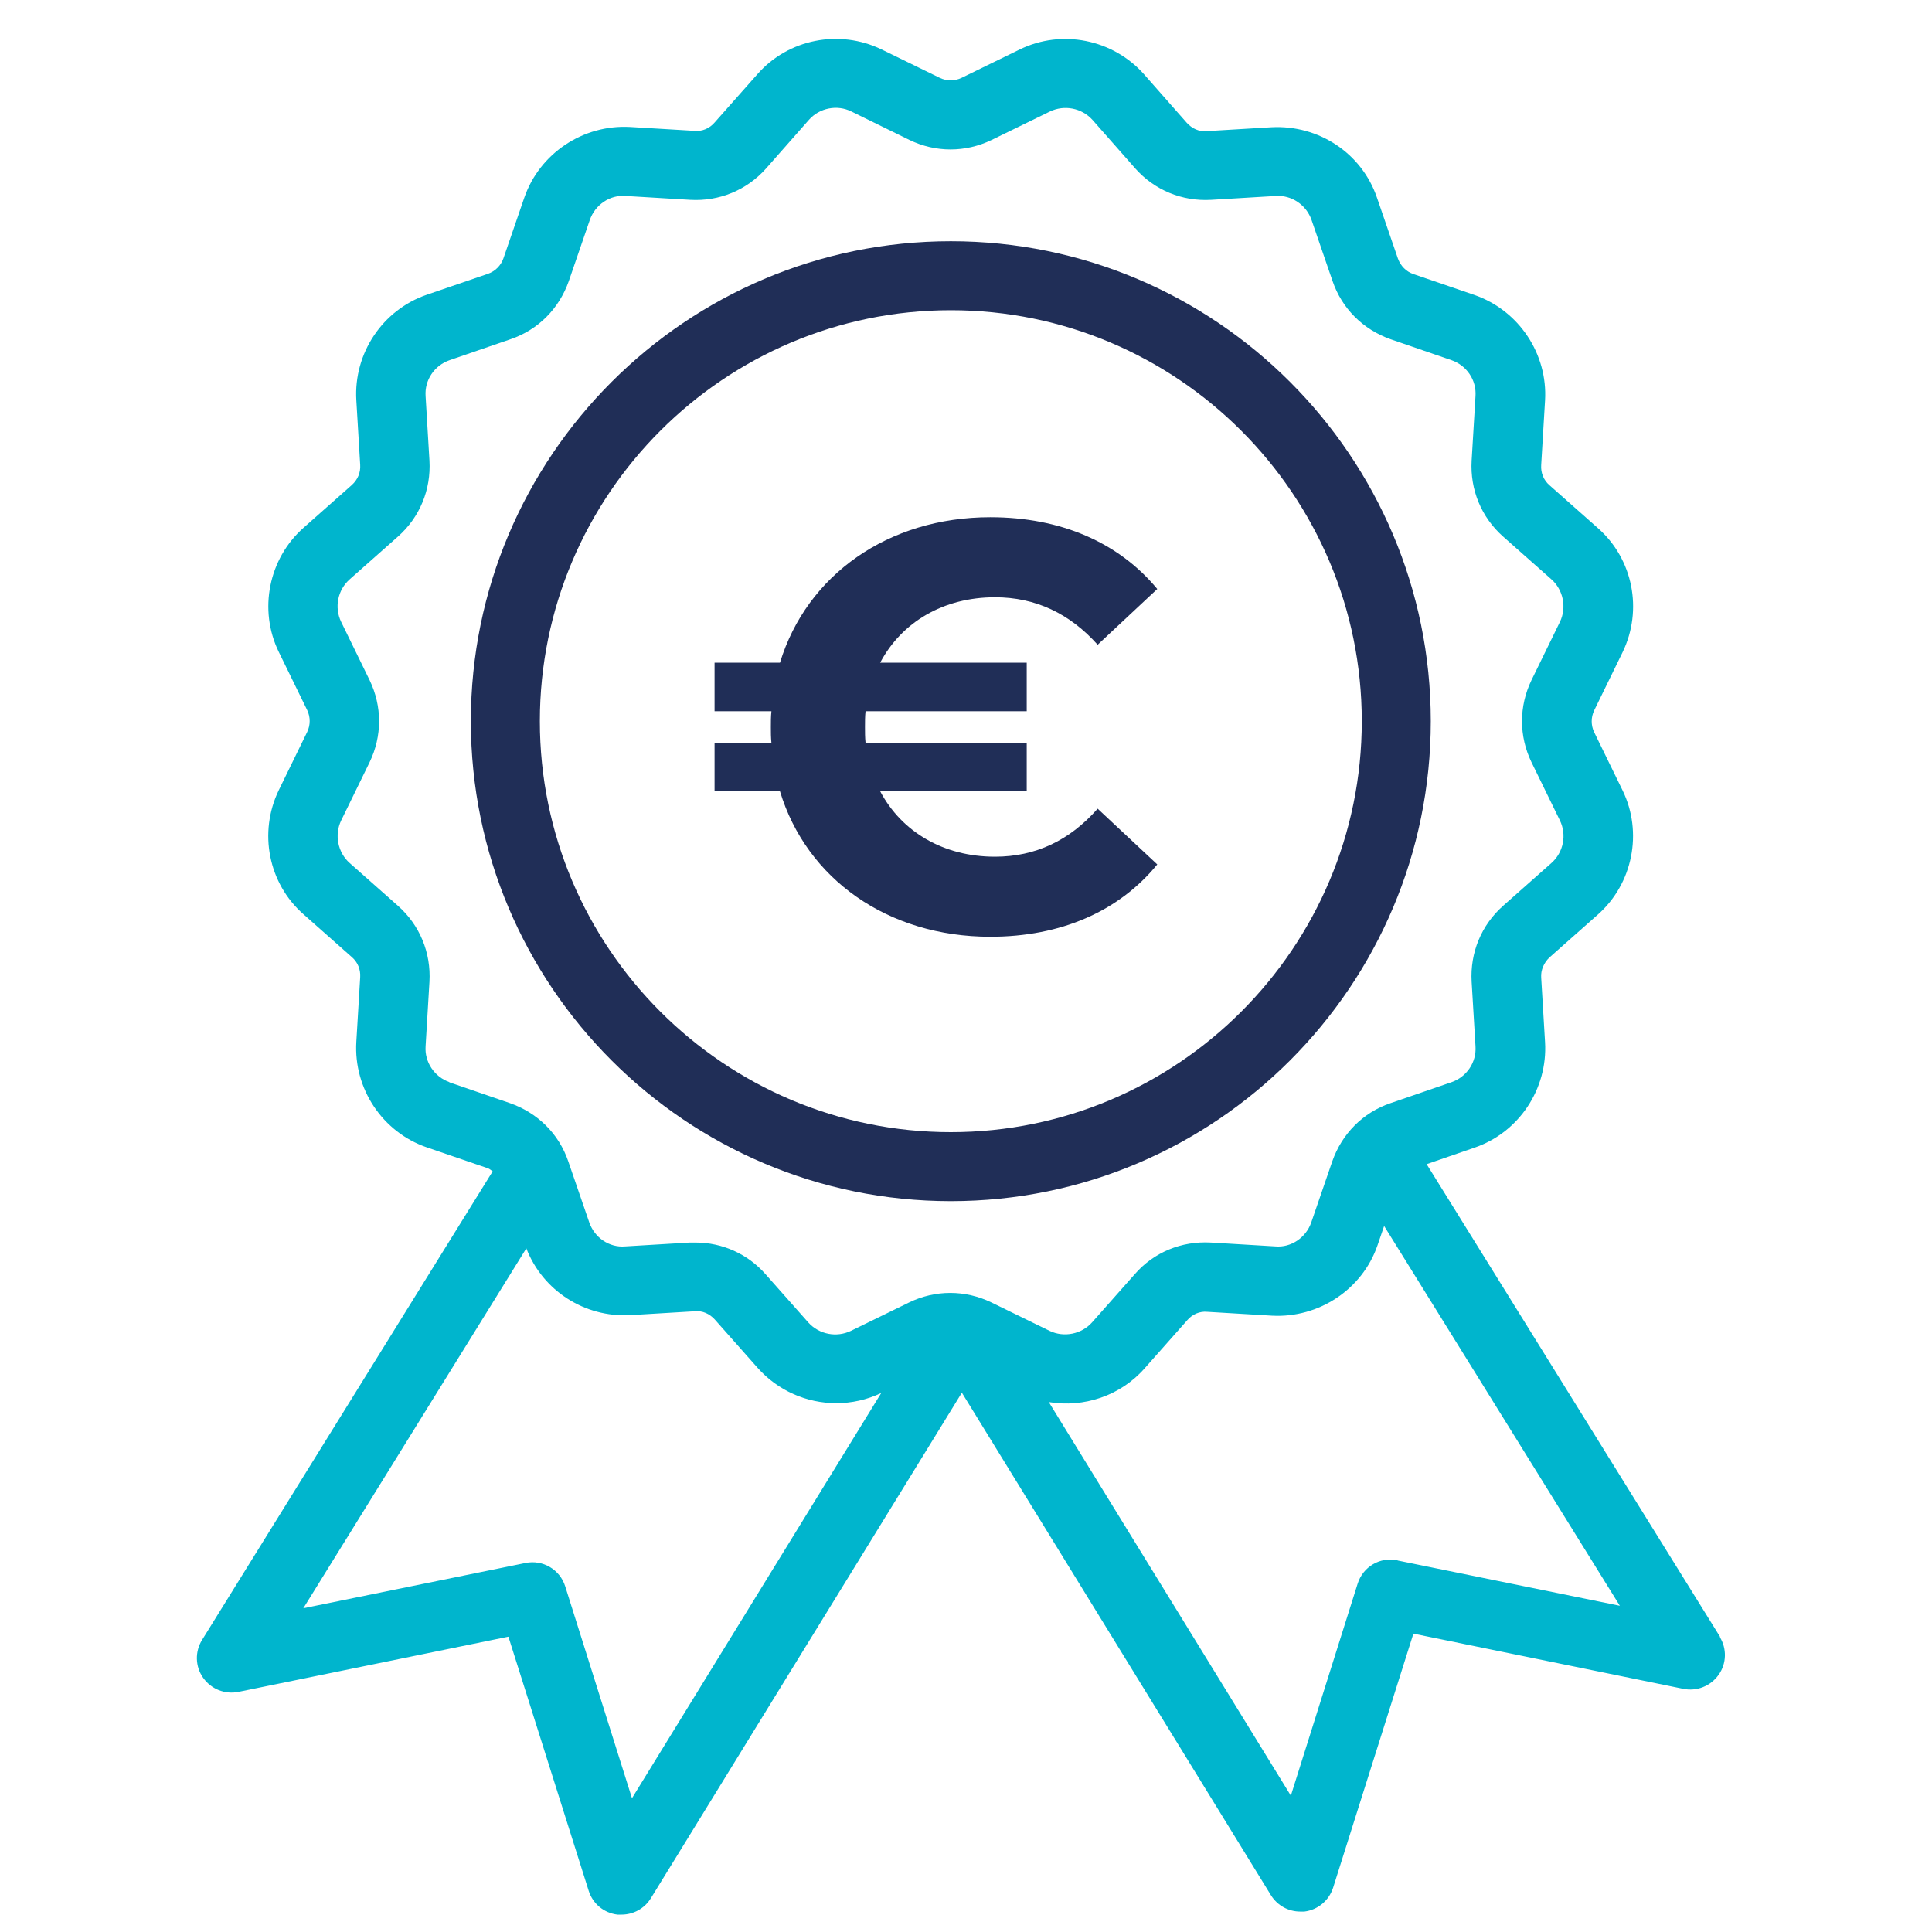
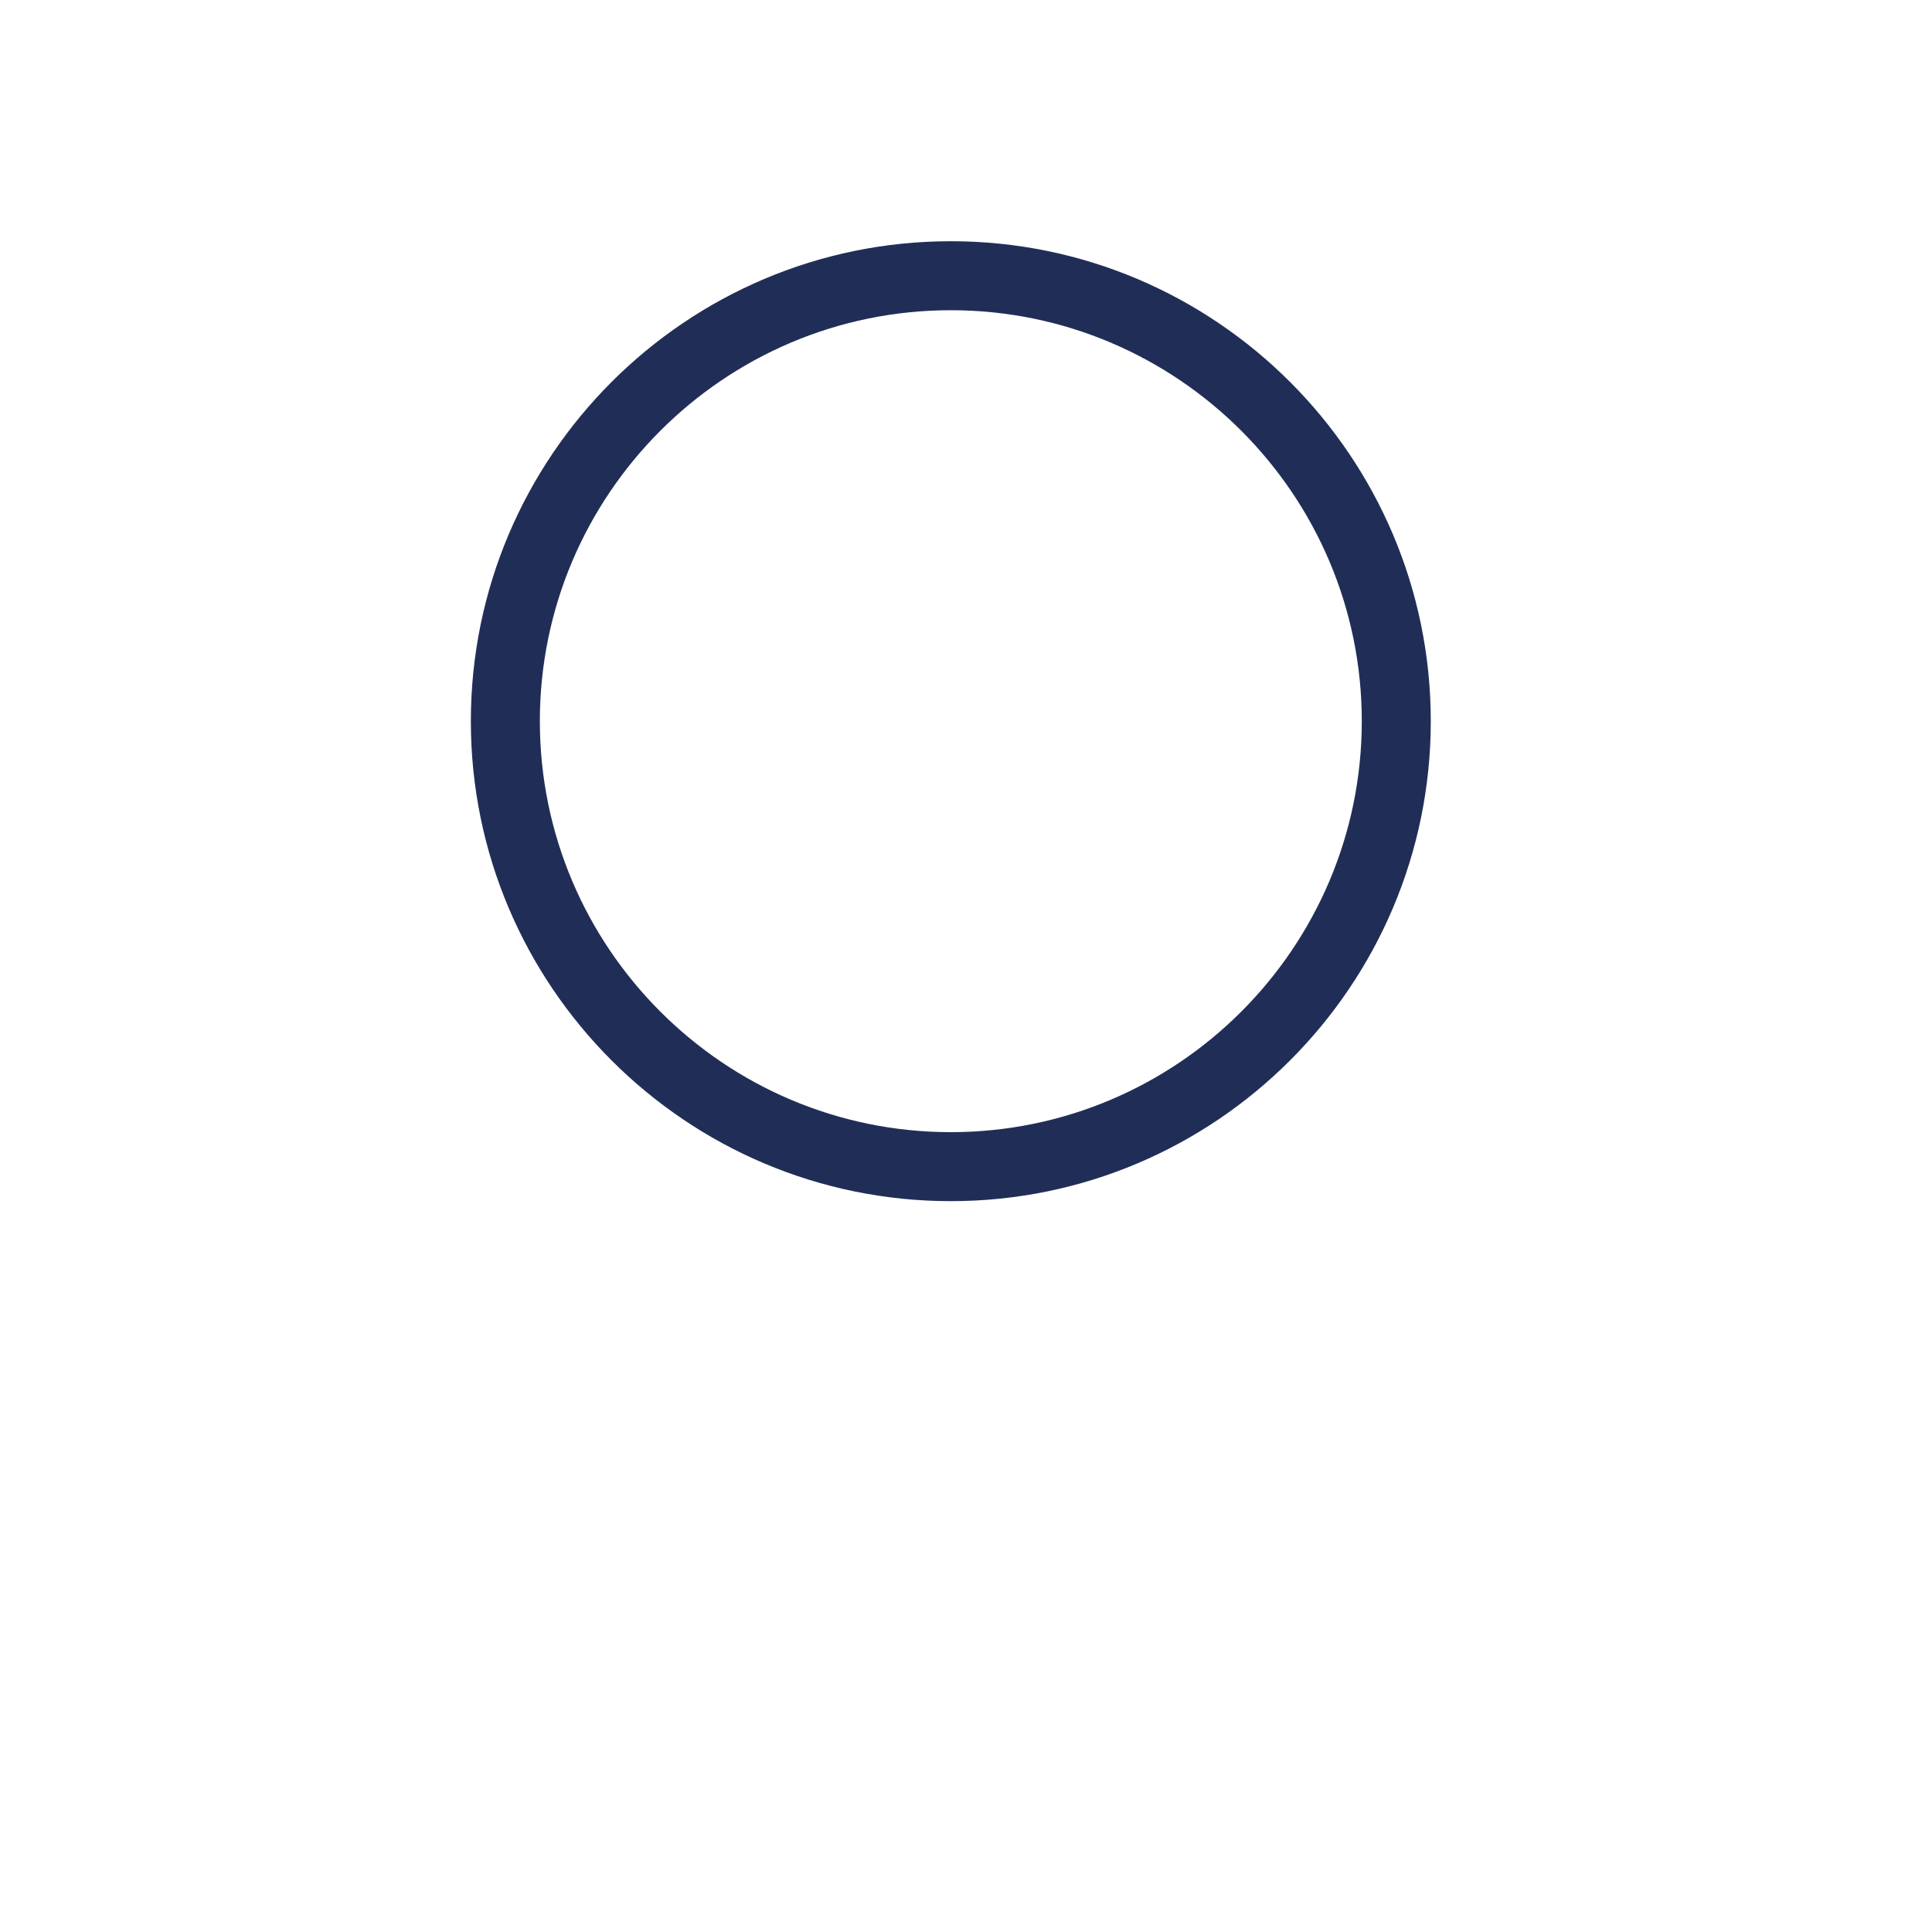
<svg xmlns="http://www.w3.org/2000/svg" id="Ebene_1" data-name="Ebene 1" viewBox="0 0 70 70">
  <defs>
    <style>
      .cls-1 {
        fill: #00b5cd;
      }

      .cls-2 {
        fill: #202e57;
      }
    </style>
  </defs>
  <path class="cls-2" d="M34.45,43.52c-9.59,0-17.39-7.8-17.39-17.39s7.8-17.39,17.39-17.39,17.39,7.8,17.39,17.39-7.8,17.39-17.39,17.39ZM34.45,11.24c-8.21,0-14.89,6.68-14.89,14.89s6.68,14.89,14.89,14.89,14.89-6.68,14.89-14.89-6.68-14.89-14.89-14.89Z" />
-   <path class="cls-2" d="M39.77,29.3l2.16,2.02c-1.39,1.7-3.49,2.62-6.05,2.62-3.72,0-6.66-2.1-7.62-5.27h-2.37v-1.76h2.06c-.02-.19-.02-.38-.02-.57s0-.38.02-.57h-2.06v-1.76h2.37c.97-3.17,3.91-5.27,7.62-5.27,2.56,0,4.66.92,6.05,2.6l-2.16,2.02c-1.01-1.13-2.25-1.72-3.72-1.72-1.87,0-3.38.9-4.16,2.37h5.31v1.76h-5.84c-.02.19-.02.38-.02.57s0,.38.02.57h5.84v1.76h-5.31c.78,1.47,2.29,2.37,4.16,2.37,1.47,0,2.71-.59,3.72-1.74Z" />
-   <path class="cls-1" d="M62.33,59.32l-10.64-17.14,1.74-.6c1.6-.55,2.65-2.12,2.55-3.82l-.14-2.34c-.02-.27.1-.54.3-.73l1.75-1.55c1.27-1.12,1.64-2.98.9-4.5l-1.03-2.11c-.12-.25-.12-.54,0-.79l1.03-2.11c.74-1.53.38-3.38-.9-4.5l-1.75-1.55c-.21-.18-.32-.45-.3-.73l.14-2.34c.1-1.69-.95-3.26-2.55-3.82l-2.22-.76c-.26-.09-.46-.29-.56-.56l-.76-2.21c-.55-1.61-2.11-2.64-3.82-2.55l-2.34.14c-.28.03-.54-.09-.73-.3l-1.55-1.76c-1.13-1.27-2.98-1.64-4.5-.9l-2.11,1.03h0c-.25.12-.54.12-.79,0l-2.11-1.03c-1.53-.74-3.38-.38-4.5.9l-1.55,1.75c-.18.21-.45.33-.73.3l-2.34-.14c-1.69-.09-3.26.95-3.82,2.55l-.76,2.21c-.09.26-.3.47-.56.56l-2.22.76c-1.6.55-2.65,2.12-2.55,3.82l.14,2.34c.02.28-.09.54-.3.73l-1.75,1.55c-1.27,1.12-1.64,2.98-.9,4.5l1.03,2.11c.12.25.12.54,0,.79l-1.03,2.11c-.74,1.53-.38,3.38.9,4.5l1.75,1.55c.21.18.32.45.3.73l-.14,2.34c-.1,1.7.95,3.27,2.55,3.82l2.22.76c.06.02.11.07.17.11l-10.53,16.98c-.26.42-.25.96.04,1.37.29.41.79.61,1.28.51l9.78-2,2.91,9.21c.15.47.55.8,1.04.86.05,0,.1,0,.15,0,.43,0,.83-.22,1.06-.59l11.27-18.32,11.2,18.21c.23.37.63.59,1.06.59.05,0,.1,0,.15,0,.49-.06.89-.4,1.04-.86l2.91-9.21,9.78,2c.49.1.99-.1,1.28-.51.29-.41.3-.95.04-1.37ZM16.29,39.21c-.55-.19-.91-.73-.87-1.3l.14-2.34c.06-1.05-.35-2.05-1.14-2.75l-1.75-1.55c-.43-.38-.56-1.02-.31-1.54l1.03-2.11c.46-.95.46-2.03,0-2.98l-1.03-2.11c-.25-.52-.13-1.15.31-1.54l1.75-1.55c.79-.7,1.2-1.7,1.14-2.75l-.14-2.34c-.04-.58.32-1.11.87-1.3l2.21-.76c1-.34,1.76-1.11,2.11-2.11l.76-2.21c.19-.55.73-.92,1.3-.87l2.34.14c1.05.06,2.05-.35,2.75-1.14l1.55-1.76c.38-.43,1.02-.56,1.54-.3l2.1,1.03c.95.46,2.03.46,2.98,0l2.11-1.03c.52-.25,1.15-.13,1.54.3l1.55,1.76c.7.79,1.7,1.2,2.75,1.14l2.34-.14c.57-.04,1.11.32,1.3.87l.76,2.21c.34,1,1.11,1.76,2.1,2.11l2.21.76c.55.19.91.72.87,1.3l-.14,2.34c-.06,1.05.35,2.05,1.14,2.75l1.75,1.55c.43.38.56,1.02.31,1.54l-1.03,2.11c-.46.95-.46,2.03,0,2.98l1.03,2.11c.25.52.13,1.15-.31,1.54l-1.75,1.55c-.79.7-1.2,1.7-1.14,2.75l.14,2.34c.04.58-.32,1.11-.87,1.3l-2.21.76c-1,.34-1.76,1.11-2.11,2.11l-.76,2.21c-.19.55-.73.92-1.3.87l-2.34-.14c-1.06-.06-2.06.35-2.75,1.14l-1.55,1.75c-.38.43-1.02.56-1.54.31l-2.11-1.03c-.95-.46-2.03-.46-2.98,0l-2.11,1.03c-.52.25-1.15.13-1.54-.3l-1.55-1.75c-.65-.74-1.57-1.15-2.54-1.15-.07,0-.14,0-.21,0l-2.34.14c-.58.05-1.11-.32-1.3-.87l-.76-2.21c-.34-1-1.11-1.76-2.11-2.11l-2.21-.76ZM22.9,65.16l-2.42-7.68c-.19-.61-.81-.98-1.44-.85l-8.05,1.64,8.08-13.04c.59,1.53,2.11,2.51,3.76,2.42l2.34-.14c.28-.03.54.09.73.3l1.55,1.75c.74.83,1.78,1.28,2.85,1.28.55,0,1.11-.12,1.63-.37l-9.03,14.68ZM50.63,56.53c-.63-.13-1.25.24-1.44.85l-2.42,7.68-8.77-14.26c1.26.21,2.59-.22,3.47-1.22l1.55-1.75c.18-.21.45-.33.73-.3l2.34.14c1.69.09,3.27-.95,3.82-2.55l.24-.7,8.54,13.76-8.05-1.64Z" />
</svg>